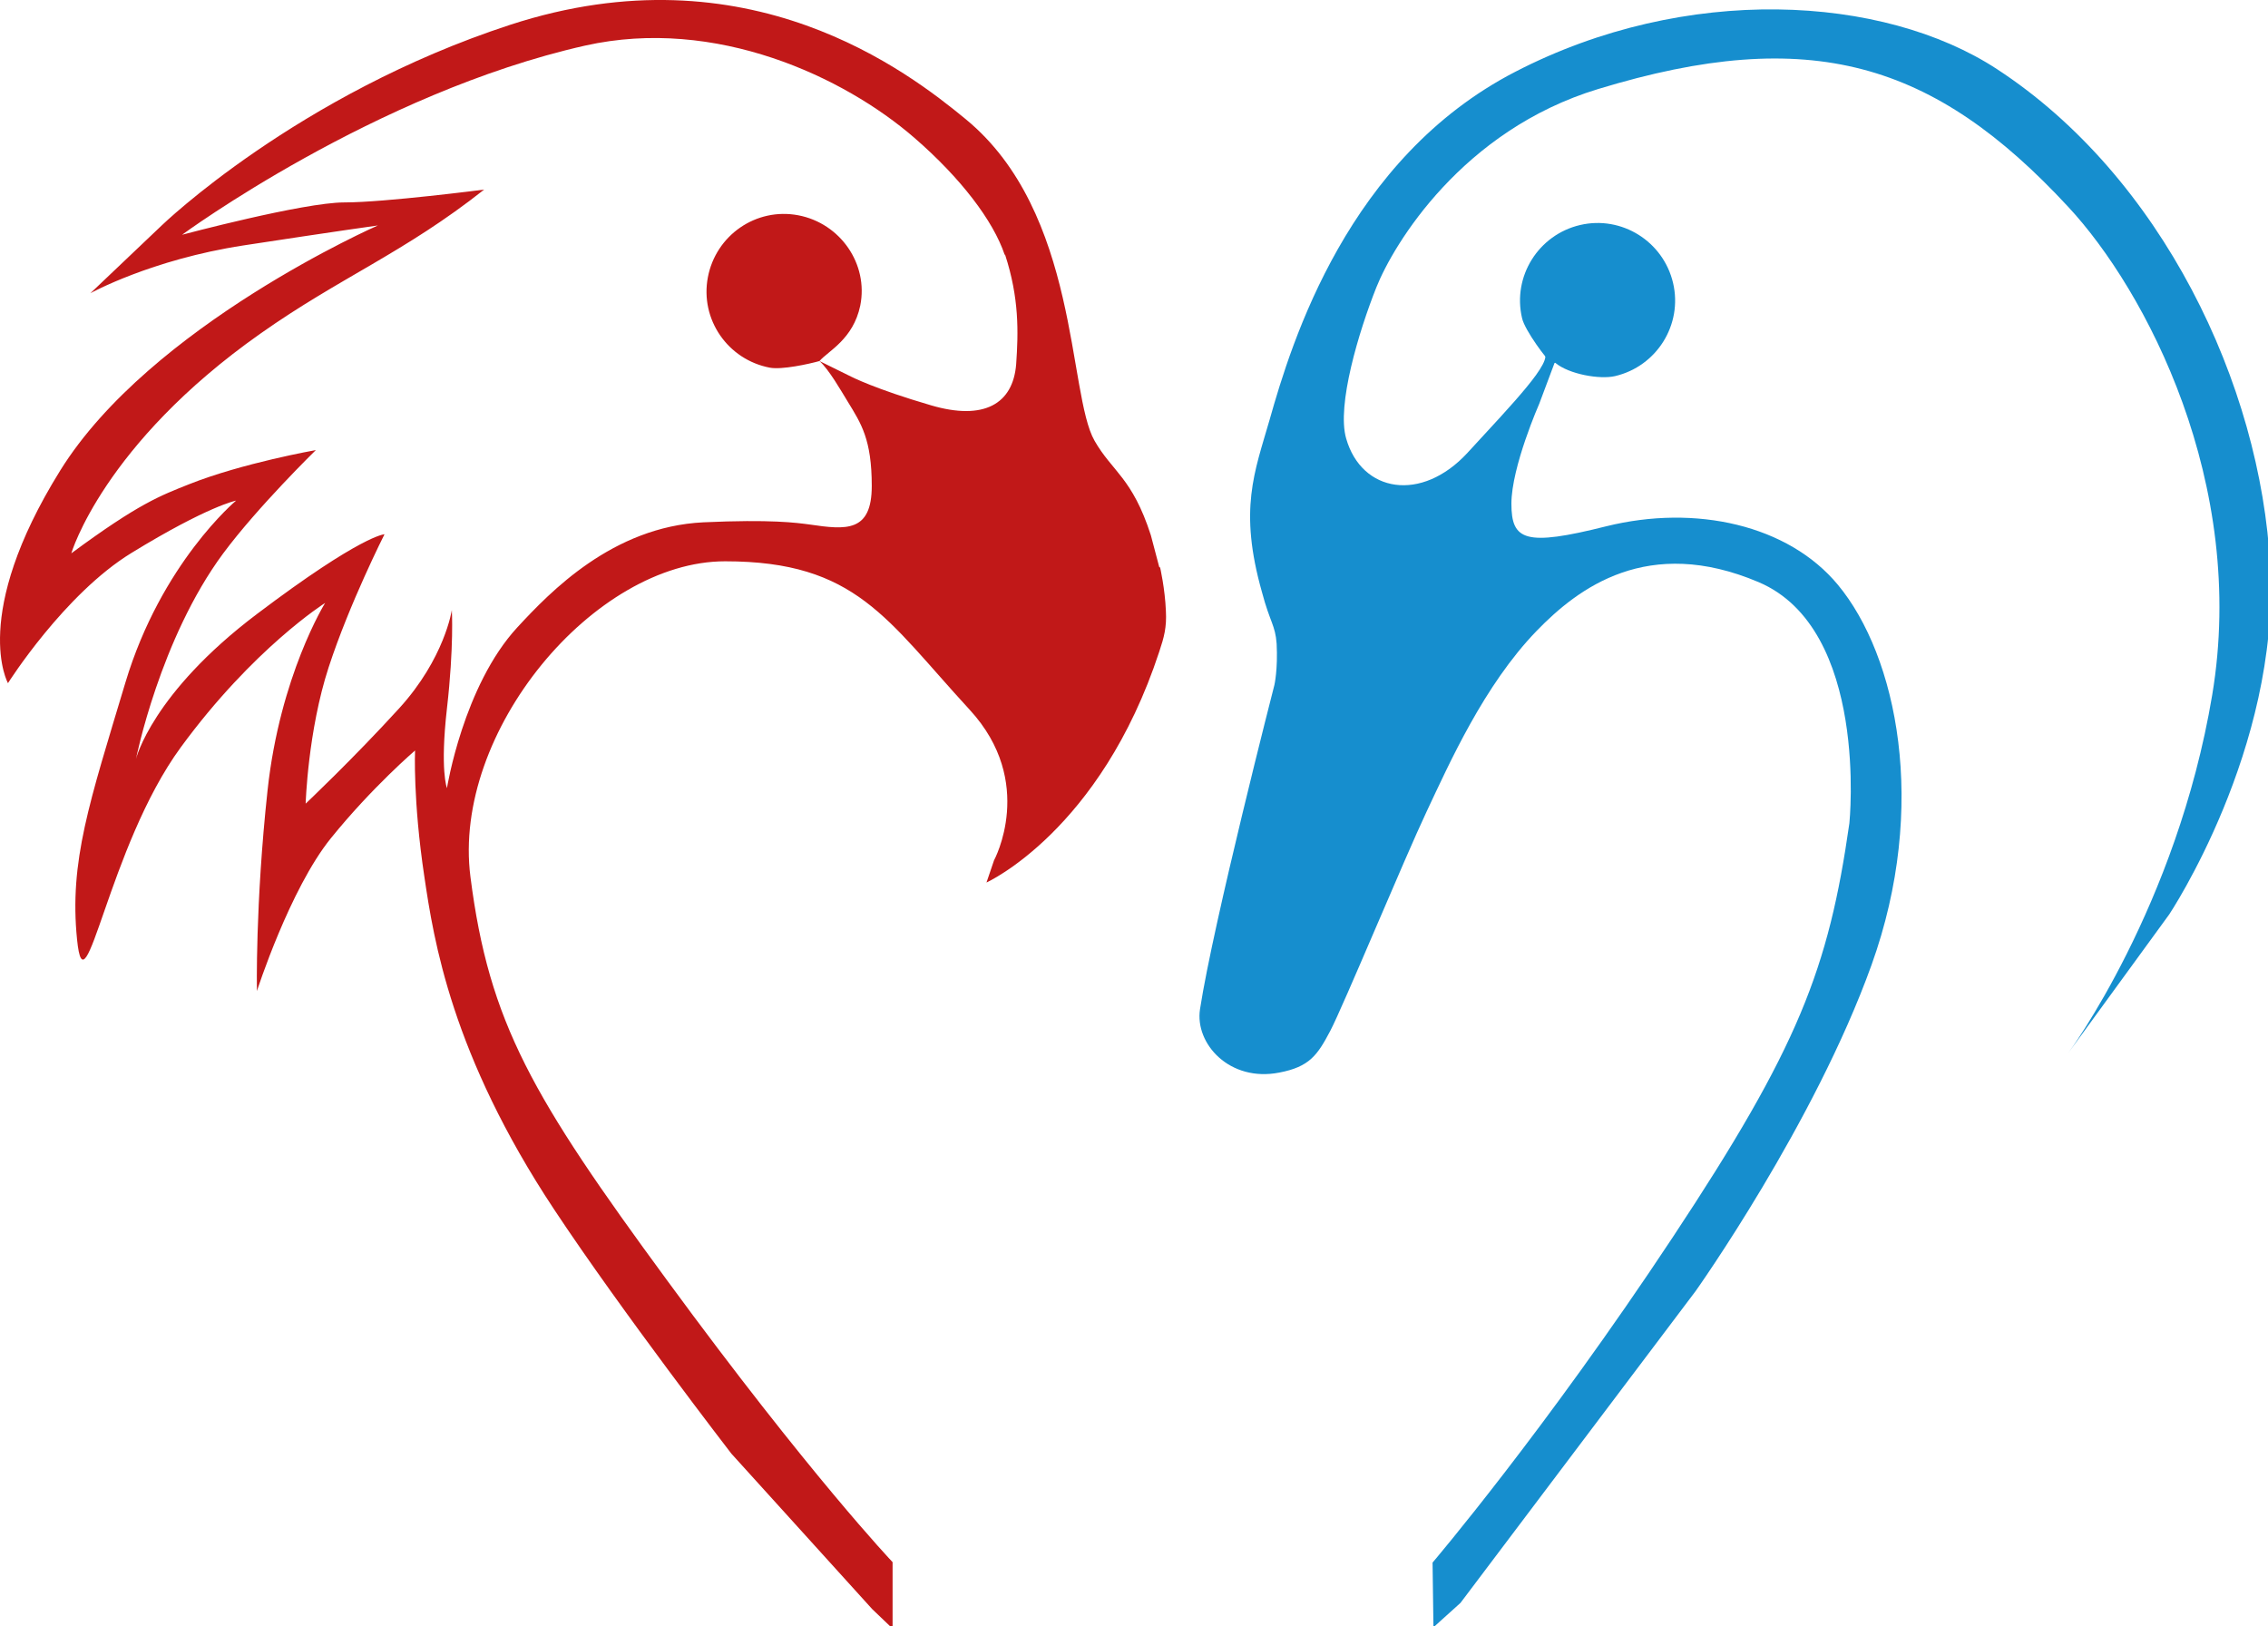
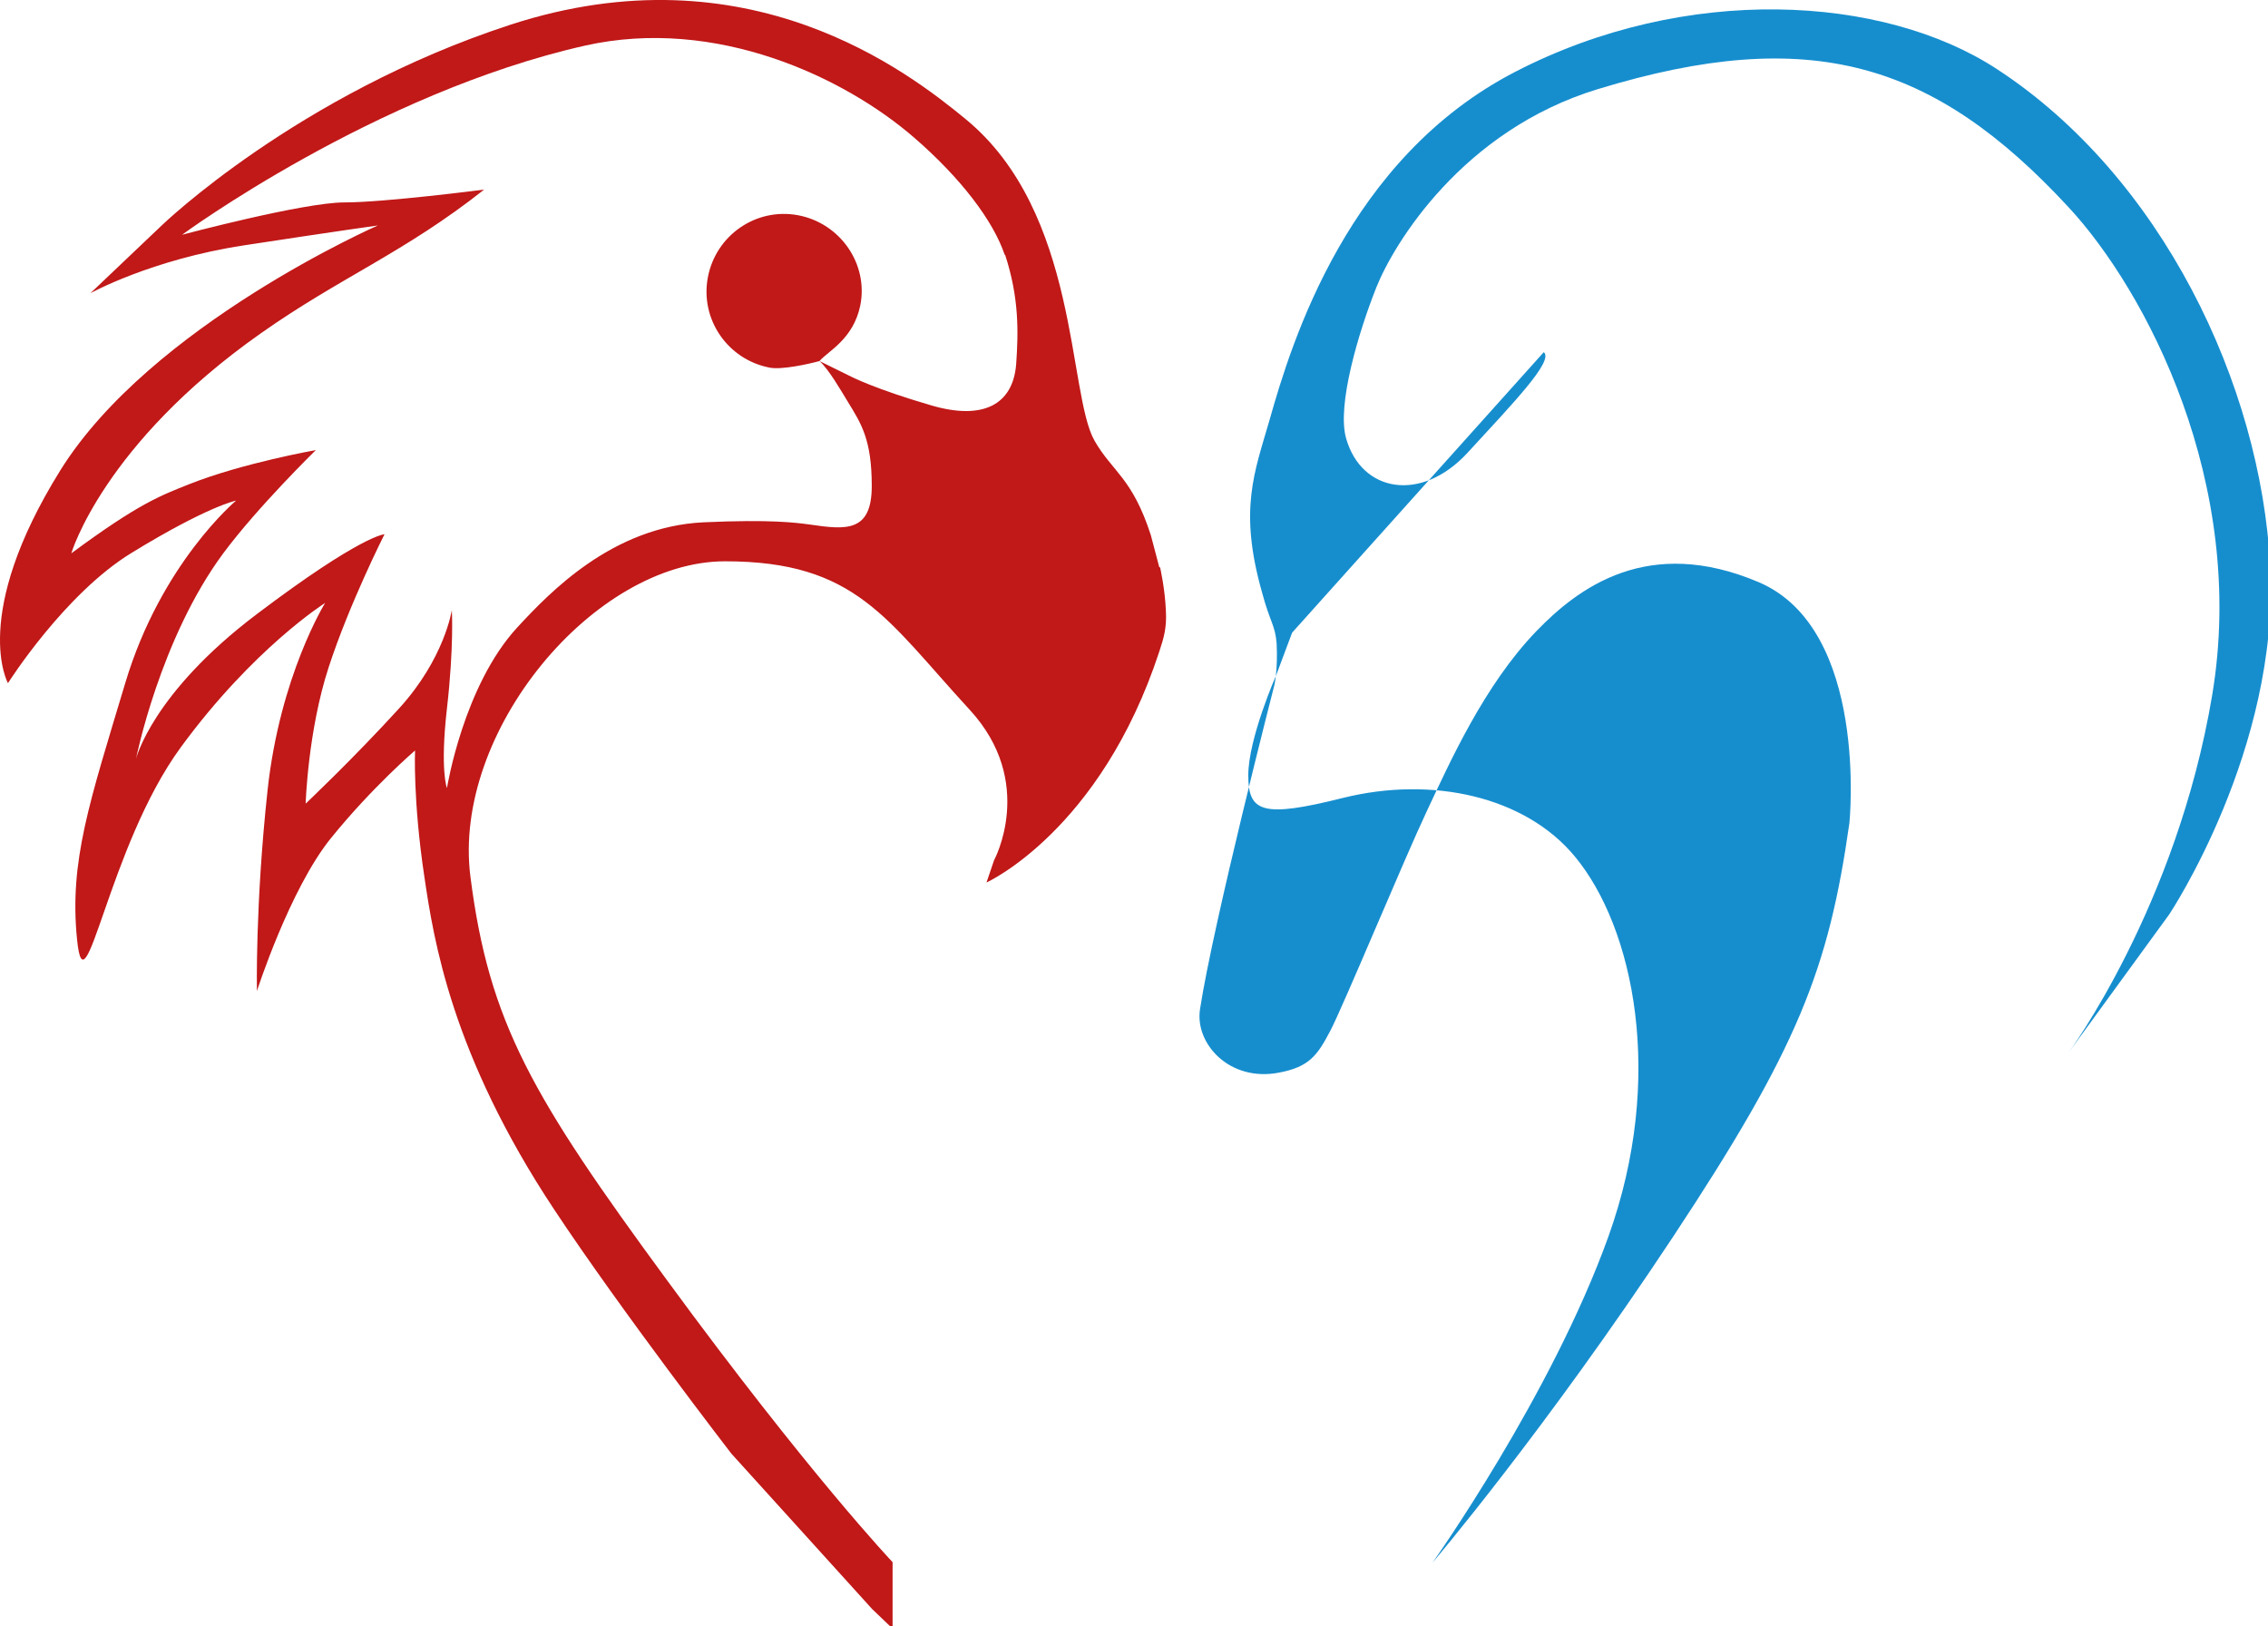
<svg xmlns="http://www.w3.org/2000/svg" id="Ebene_1" data-name="Ebene 1" width="512" height="367">
  <defs>
    <style>
      .cls-1 {
        fill: #c11818;
      }

      .cls-2 {
        fill: #168ece;
      }
    </style>
  </defs>
  <g>
-     <path class="cls-2" d="M348.5,79.49c2.4,1.9-7,11.6-17.2,22.7-10.4,11.3-23.9,9-27.4-3.2-2.2-7.5,2.9-24.3,6.8-34.1,3.9-9.8,19.4-35.5,50.1-44.8,47.9-14.6,75.8-6.1,106.1,26.6,17.5,18.8,40.5,62.4,32.5,110.2s-32.5,80.8-32.5,80.8l22.8-31.3s24.9-37.3,22.8-78.5-24.6-88.1-61.7-112.3c-25.7-16.8-70.2-19.3-108.7.6-37.8,19.5-50.5,60.9-55.5,78.6-3.4,11.8-7,20.2-1.7,38.9,1.8,6.8,3,7.4,3.3,11.6.3,5.8-.5,9.3-.5,9.3,0,0-13.8,53.7-16.8,73.2-1.2,7.8,6.7,16.5,17.9,14.3,6.8-1.3,8.6-3.9,11.5-9.4s16.7-38.8,21.8-49.6,12.9-28.4,24.8-40.7c9.4-9.7,25.1-21.6,50.1-11s20.5,54.4,20.5,54.4c-4.7,32.9-11.5,50.6-39.9,93.5-28.9,43.7-54.2,73.4-54.2,73.4l.2,14.6,6.1-5.5,53.1-70.4s26.8-37.7,39.7-73.6c12.9-35.9,5.7-69.8-7.6-85.8-11.2-13.5-32.1-18.2-52.3-13.2-18.3,4.6-21.4,3.2-21.4-5.1s6.3-22.6,6.3-22.6l3.6-9.6" />
-     <path class="cls-2" d="M351.1,81.89c3.1,2.6,10.1,3.8,13.5,3,9.4-2.2,15.3-11.6,13.1-21-2.2-9.4-11.6-15.3-21-13.1s-15.3,11.6-13.1,21c.6,2.8,5.9,9.8,6.2,9.6l.5.6" />
+     <path class="cls-2" d="M348.5,79.49c2.4,1.9-7,11.6-17.2,22.7-10.4,11.3-23.9,9-27.4-3.2-2.2-7.5,2.9-24.3,6.8-34.1,3.9-9.8,19.4-35.5,50.1-44.8,47.9-14.6,75.8-6.1,106.1,26.6,17.5,18.8,40.5,62.4,32.5,110.2s-32.5,80.8-32.5,80.8l22.8-31.3s24.9-37.3,22.8-78.5-24.6-88.1-61.7-112.3c-25.7-16.8-70.2-19.3-108.7.6-37.8,19.5-50.5,60.9-55.5,78.6-3.4,11.8-7,20.2-1.7,38.9,1.8,6.8,3,7.4,3.3,11.6.3,5.8-.5,9.3-.5,9.3,0,0-13.8,53.7-16.8,73.2-1.2,7.8,6.7,16.5,17.9,14.3,6.8-1.3,8.6-3.9,11.5-9.4s16.7-38.8,21.8-49.6,12.9-28.4,24.8-40.7c9.4-9.7,25.1-21.6,50.1-11s20.5,54.4,20.5,54.4c-4.7,32.9-11.5,50.6-39.9,93.5-28.9,43.7-54.2,73.4-54.2,73.4s26.8-37.7,39.7-73.6c12.9-35.9,5.7-69.8-7.6-85.8-11.2-13.5-32.1-18.2-52.3-13.2-18.3,4.6-21.4,3.2-21.4-5.1s6.3-22.6,6.3-22.6l3.6-9.6" />
  </g>
  <path class="cls-1" d="M261.9,128.09s1.1,4.8,1.3,9.8c.2,3.7-.4,5.9-1.5,9.2-13.3,40.5-39,52.1-39,52.1l1.7-5s9.6-17.6-5.5-34c-18.8-20.4-25.6-33.5-55.2-33.5s-61.7,38.5-57.5,71.2c4.2,33,14,49.7,44.4,91.1,32.1,43.8,50.9,63.6,50.9,63.6v15l-4.6-4.4-31.8-35.1s-24.7-32-40-55.1c-23.2-35-27.2-60.9-29.3-75.1-2.6-17.3-2.1-28.5-2.1-28.5,0,0-9.7,8.3-19,19.8s-16.7,34.5-16.7,34.5c0,0-.4-19.4,2.4-45.3,2.8-25.9,13-42.3,13-42.3,0,0-16.2,10.2-32.6,32.6-16.4,22.4-21.6,61.1-23.4,43.4s2.8-31,10.9-58c8.1-27,25-41.1,25-41.1,0,0-6.3,1.2-23.6,11.8-15.2,9.3-27.9,29.4-27.9,29.4,0,0-8.6-15.2,11.8-48s71.7-55.3,71.7-55.3c0,0-9.4,1.3-30.3,4.5s-34.6,10.8-34.6,10.8l16.1-15.3S67.1,21.29,115.2,5.59c53.7-17.5,89.9,10.7,102.8,21.3,25.7,21.1,23,62,29.1,72.6,4,7,8.5,8.3,12.7,21.3l1.9,7.2.2.1ZM226.8,57.49c-2.6-7.7-9.9-17.3-20.4-26.4-15.8-13.7-44.8-27.4-74.3-20.8-47.5,10.7-91,42.7-91,42.7,0,0,27.4-7.3,36.6-7.3s31.6-2.9,31.6-2.9c-18.1,14.3-32.5,19.8-50.5,32.5-35.5,25-42.7,49.6-42.7,49.6,15.3-11.3,20.1-13,26.6-15.6,12.1-4.8,28.6-7.7,28.6-7.7,0,0-13.1,12.8-20.9,23.3-14.3,19.3-19.7,46.4-19.7,46.4,0,0,3.6-14.8,27.3-32.7,23.7-17.9,28.8-18,28.8-18,0,0-7.9,15.6-12.6,30s-5.2,30.8-5.2,30.8c0,0,10.8-10.2,21.1-21.5s11.9-22.2,11.9-22.2c0,0,.5,8.2-1.1,22.2s0,18,0,18c0,0,3.7-23.1,15.9-36.3,7.4-8,21.5-22.7,42-23.7,15.3-.7,21,.1,24,.5,8.2,1.2,14,1.8,14-8.7s-2.4-14.1-5.4-19c-1.6-2.6-4.2-7.2-6.4-9.2-2.5.7-8.5,2-11.2,1.5-9.5-1.8-15.8-10.9-14-20.4s10.9-15.8,20.4-14,15.9,11,14,20.4c-1.6,7.6-7.2,10.2-9.2,12.5l7.1,3.5s5.4,2.8,18.1,6.5c11.9,3.5,18.5-.3,19.2-9.3.5-7.2.7-14.9-2.5-24.7h-.1Z" />
</svg>